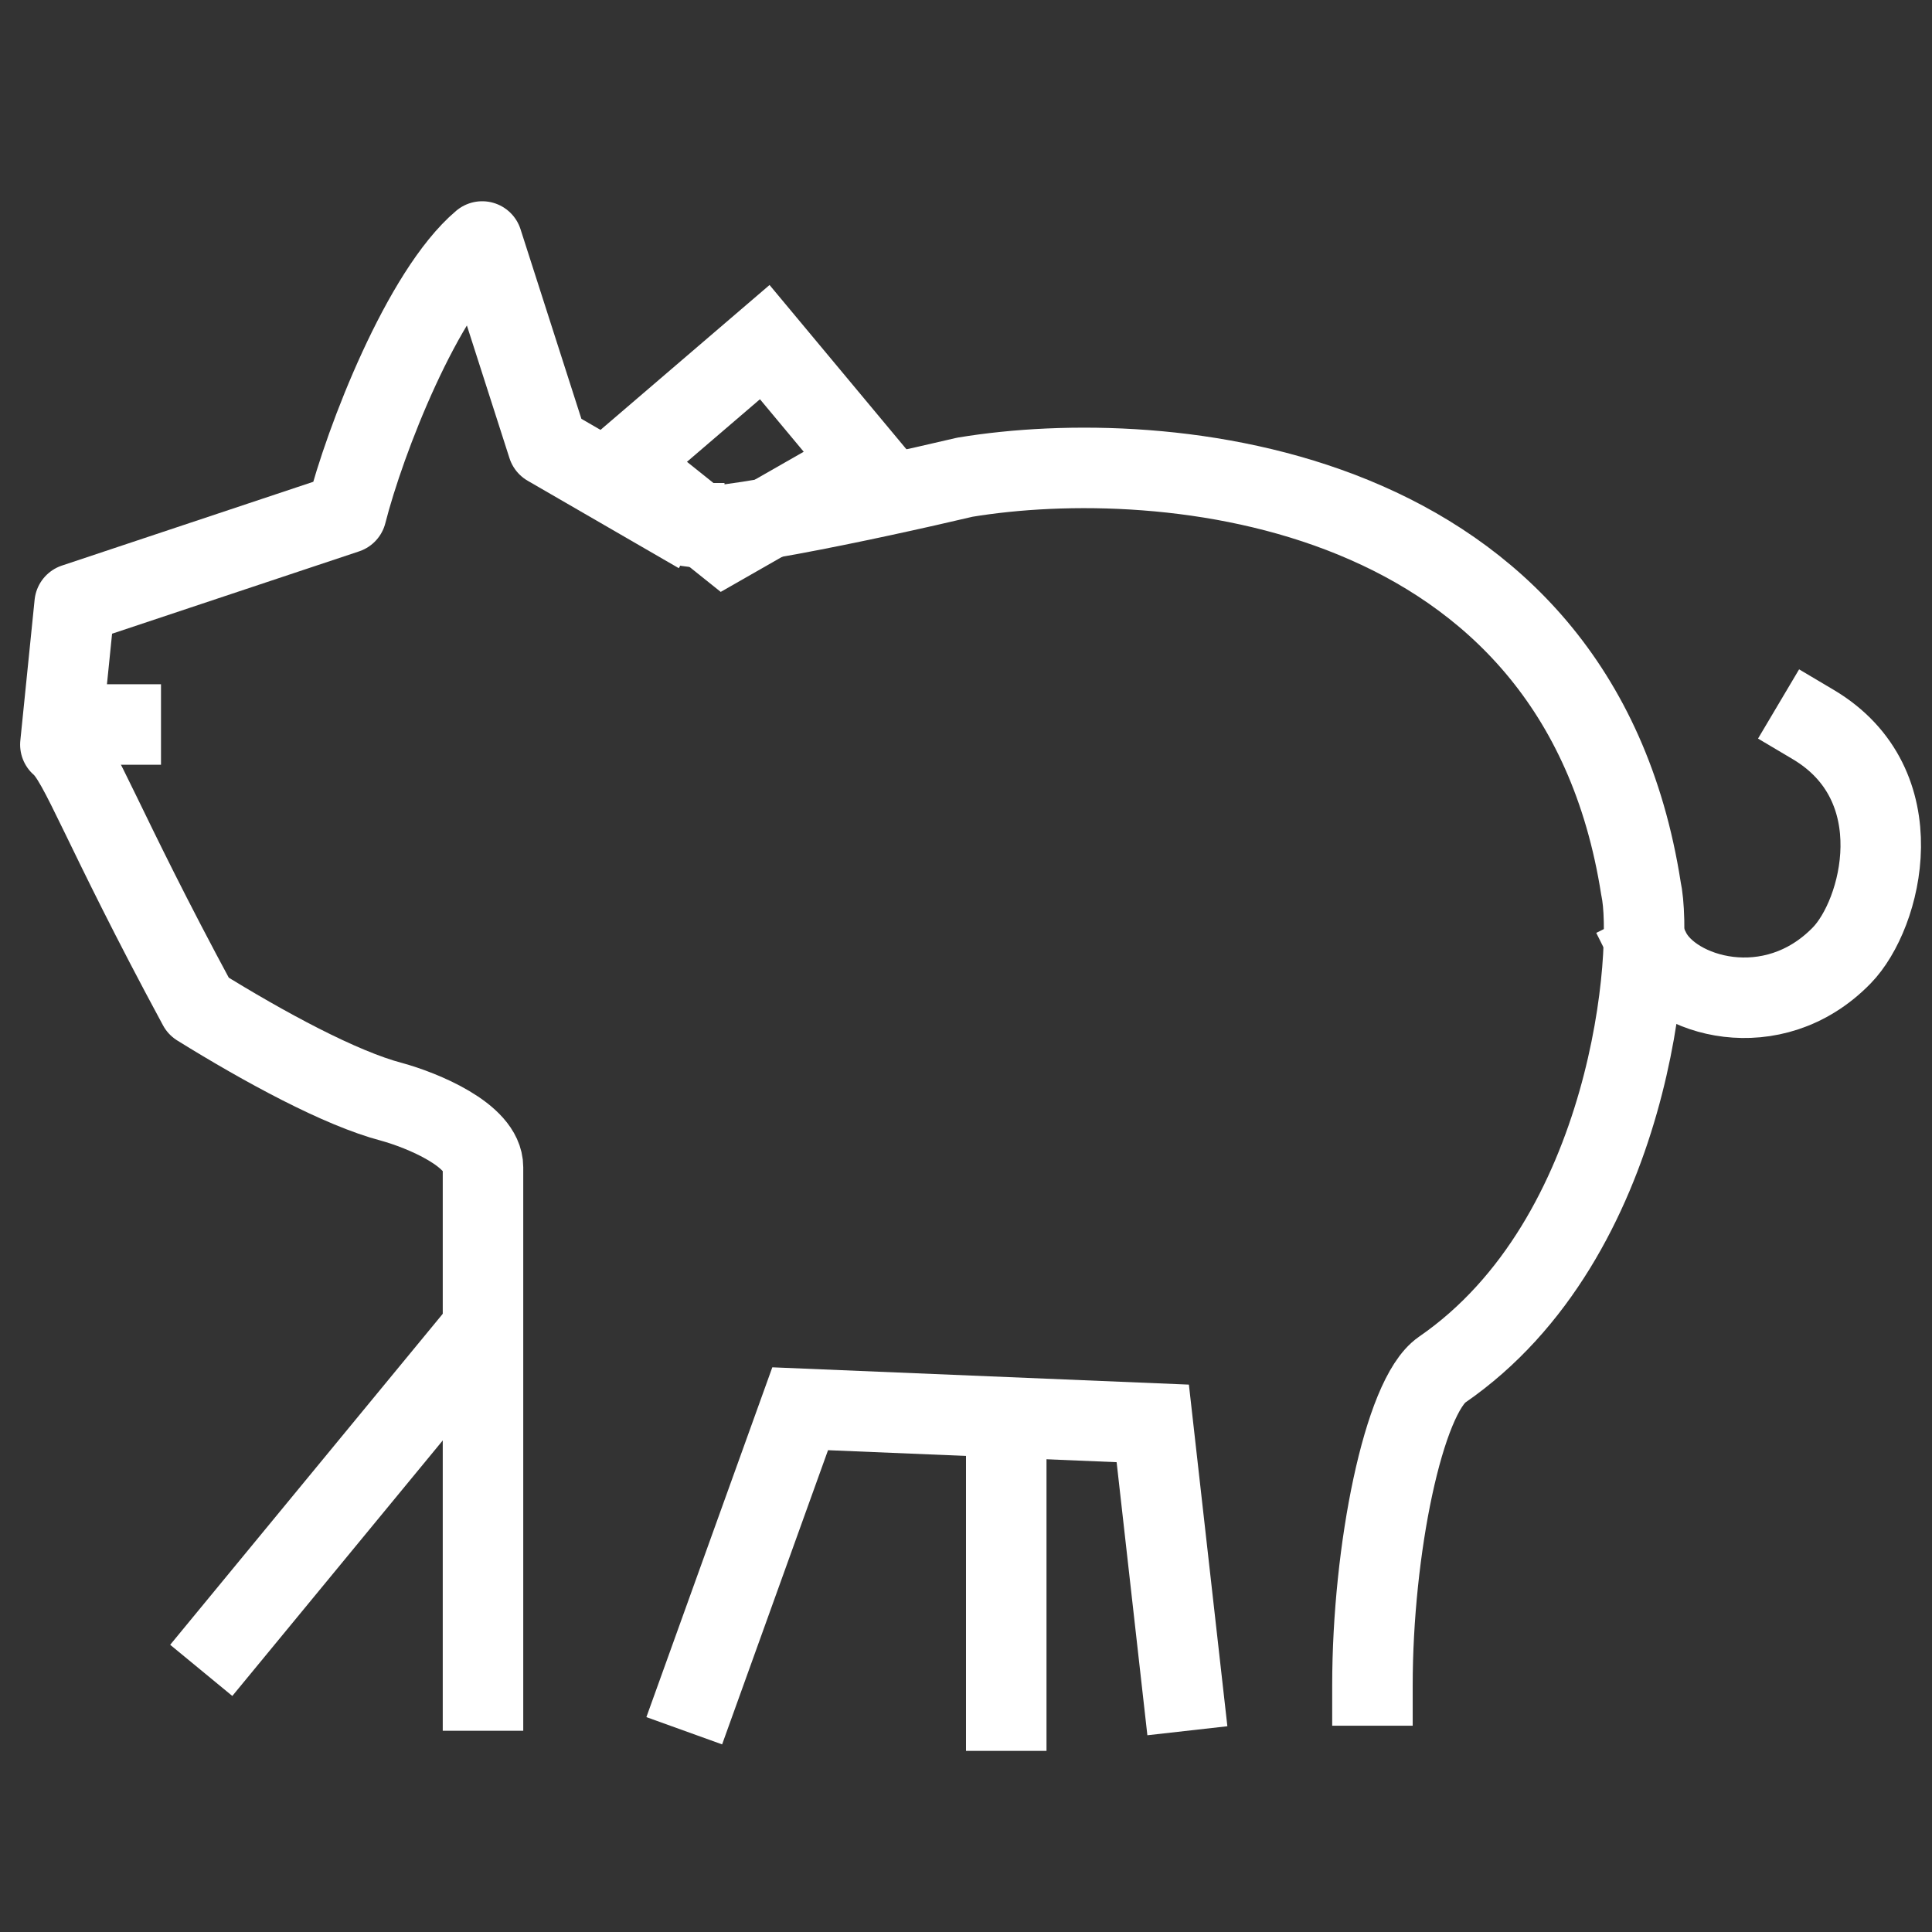
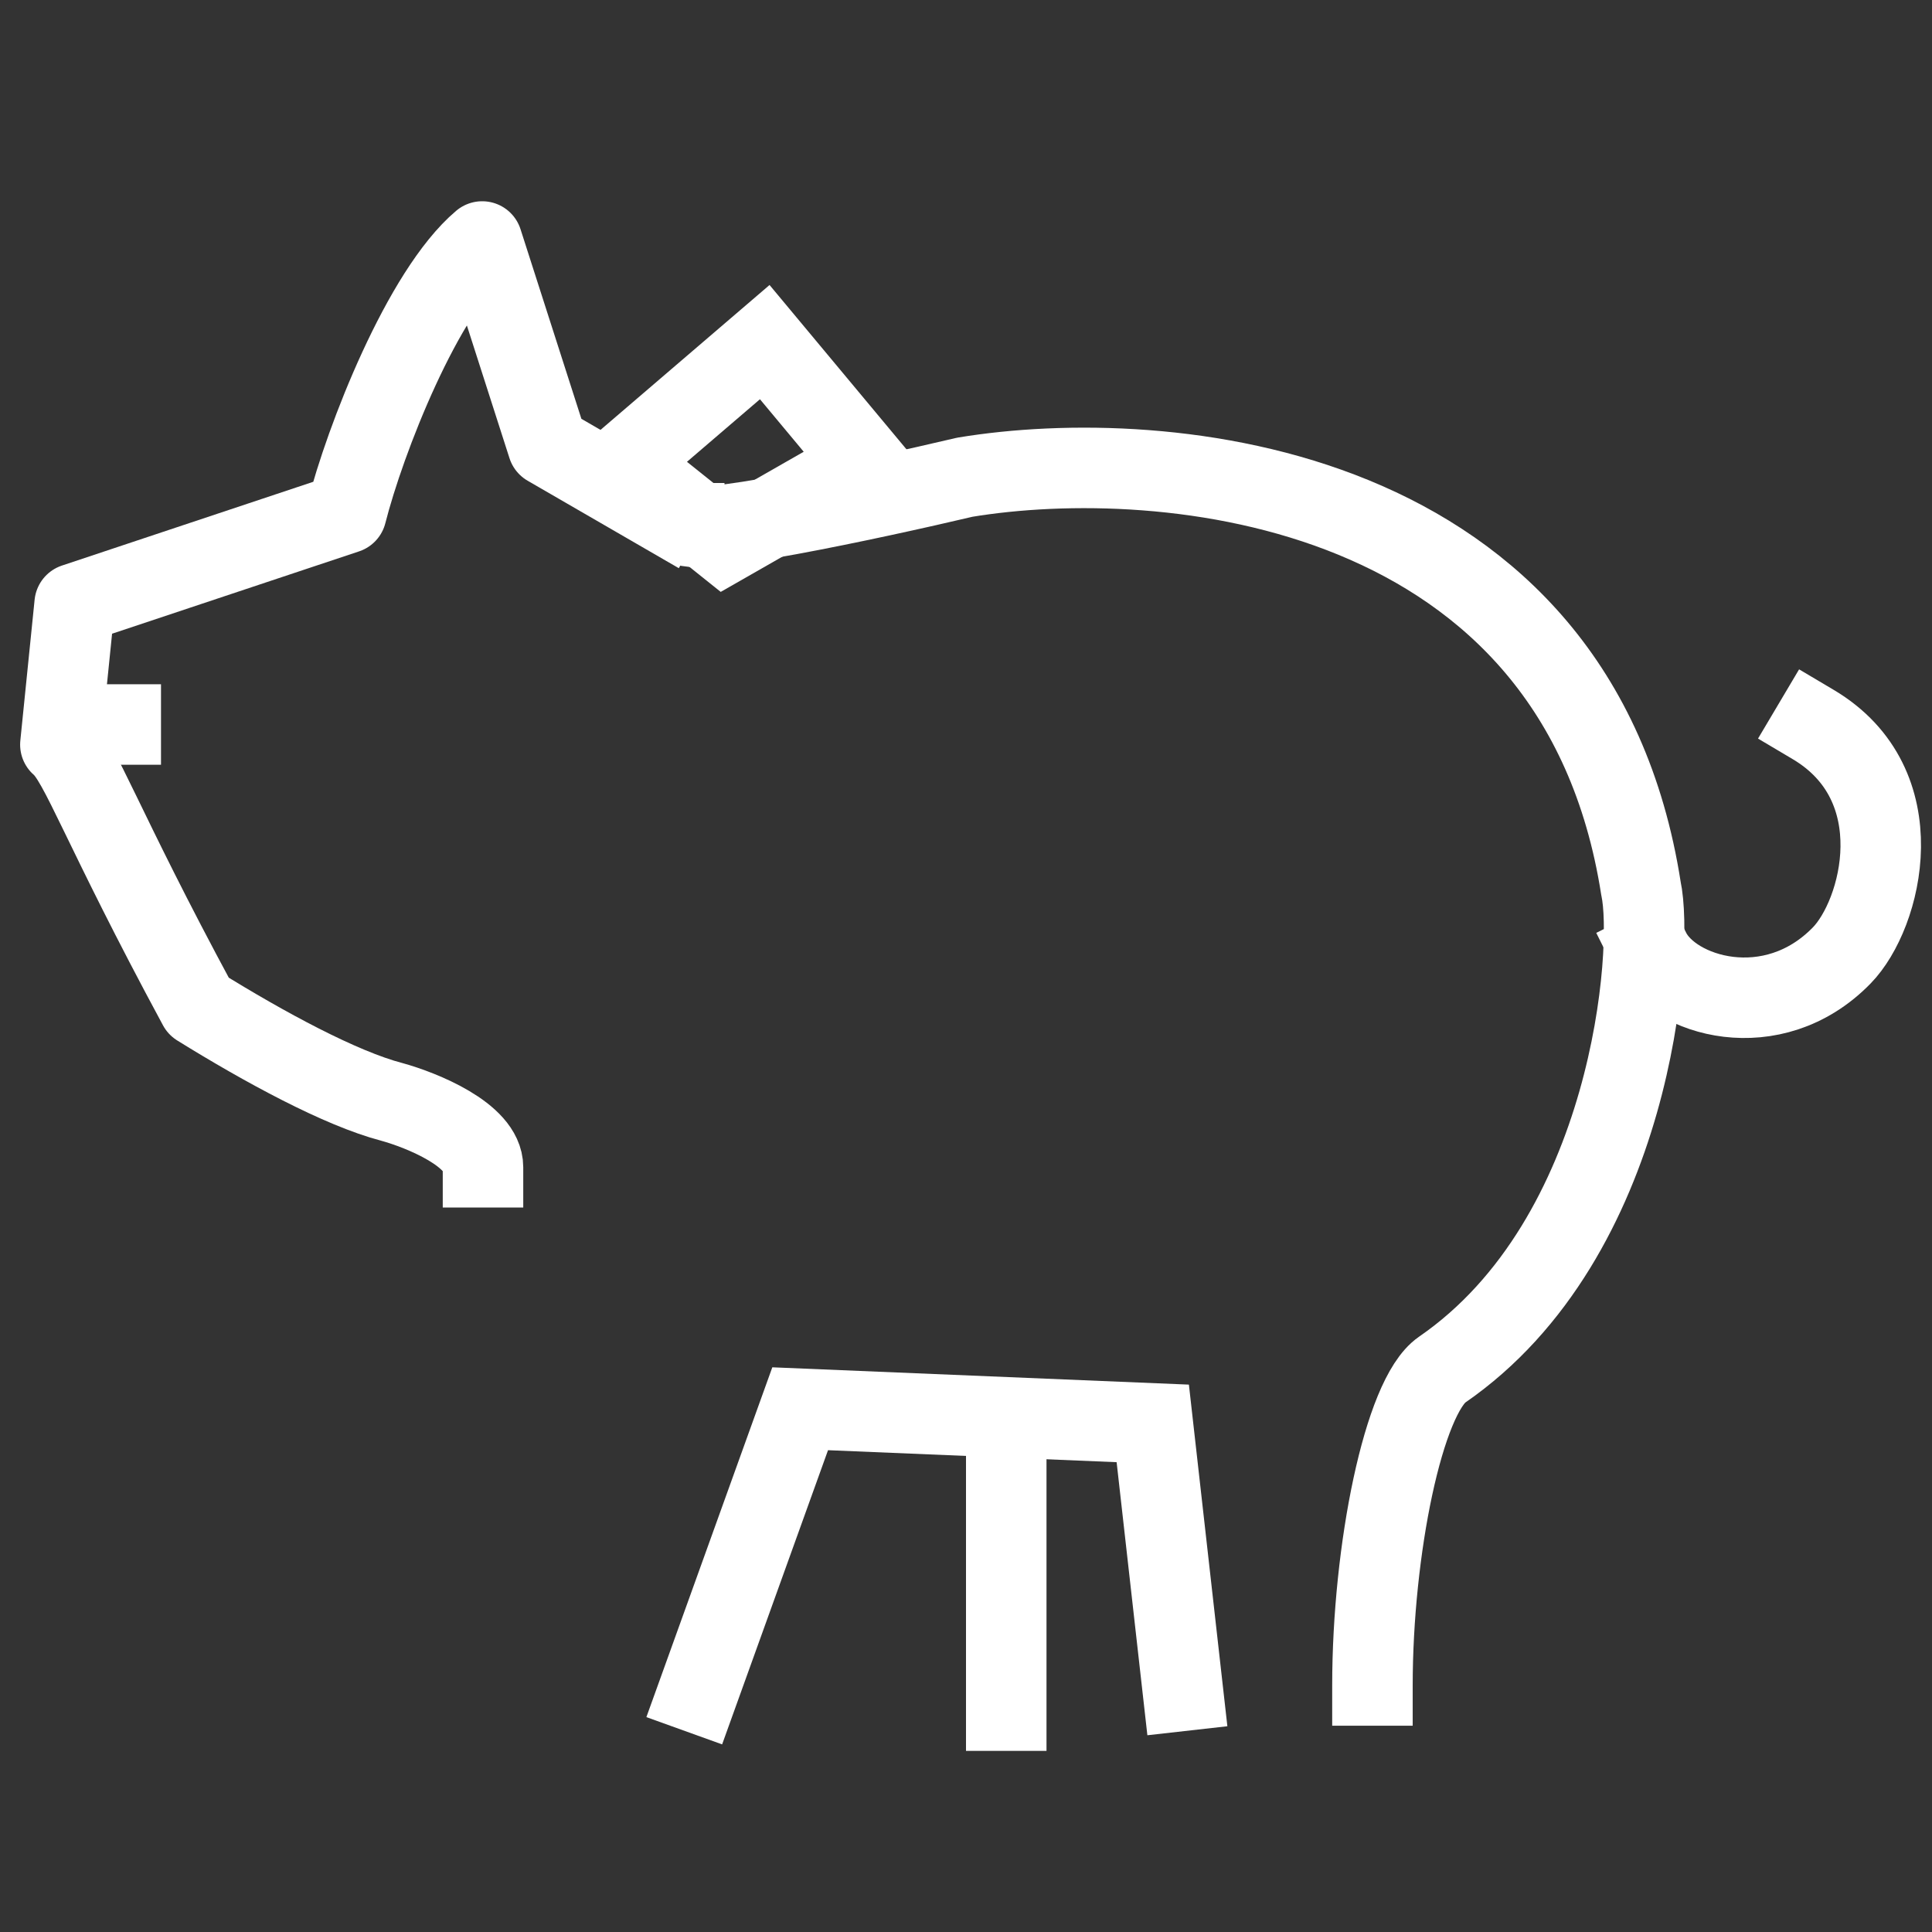
<svg xmlns="http://www.w3.org/2000/svg" width="48" height="48" viewBox="0 0 48 48" fill="none">
  <rect x="0" y="0" width="48" height="48" fill="#333333" stroke="none" />
-   <path d="M16.5 12.75L13.61 11.078L11.98 6C10.502 7.25 9.068 10.927 8.605 12.75L1.855 15L1.5 18.5C2.005 18.927 2.5 20.5 4.93 25C6.57 26.017 8.461 27.043 9.73 27.375C10.487 27.583 12 28.2 12 29C12 29.8 12 37.833 12 42" stroke="white" stroke-width="2" stroke-linecap="square" stroke-linejoin="round" />
+   <path d="M16.5 12.75L13.61 11.078L11.98 6C10.502 7.25 9.068 10.927 8.605 12.75L1.855 15L1.5 18.5C2.005 18.927 2.5 20.5 4.93 25C6.57 26.017 8.461 27.043 9.73 27.375C10.487 27.583 12 28.2 12 29" stroke="white" stroke-width="2" stroke-linecap="square" stroke-linejoin="round" />
  <path d="M34.098 41.875C34.098 38.5 34.874 34.688 35.829 34.029C40.572 30.76 41.098 23.571 40.769 22.072C39.188 11.938 28.913 11.039 23.973 11.856C21.649 12.404 17 13.4 17 13" stroke="white" stroke-width="2" stroke-linecap="square" stroke-linejoin="round" />
  <path d="M41 23.625C41.562 24.75 44.036 25.503 45.756 23.739C46.758 22.713 47.578 19.501 45.048 18" stroke="white" stroke-width="2" stroke-linecap="square" stroke-linejoin="round" />
  <path d="M17 43L19.88 35L28.64 35.364L29.5 43" stroke="white" stroke-width="2" />
  <path d="M2 18H4" stroke="white" stroke-width="2" />
  <path d="M25 36V43.5" stroke="white" stroke-width="2" />
  <path d="M15.5 11.5L19 8.5L21.5 11.5L18 13.5L15.5 11.5Z" stroke="white" stroke-width="2" />
-   <path d="M12 33L5 41.5" stroke="white" stroke-width="2" />
</svg>